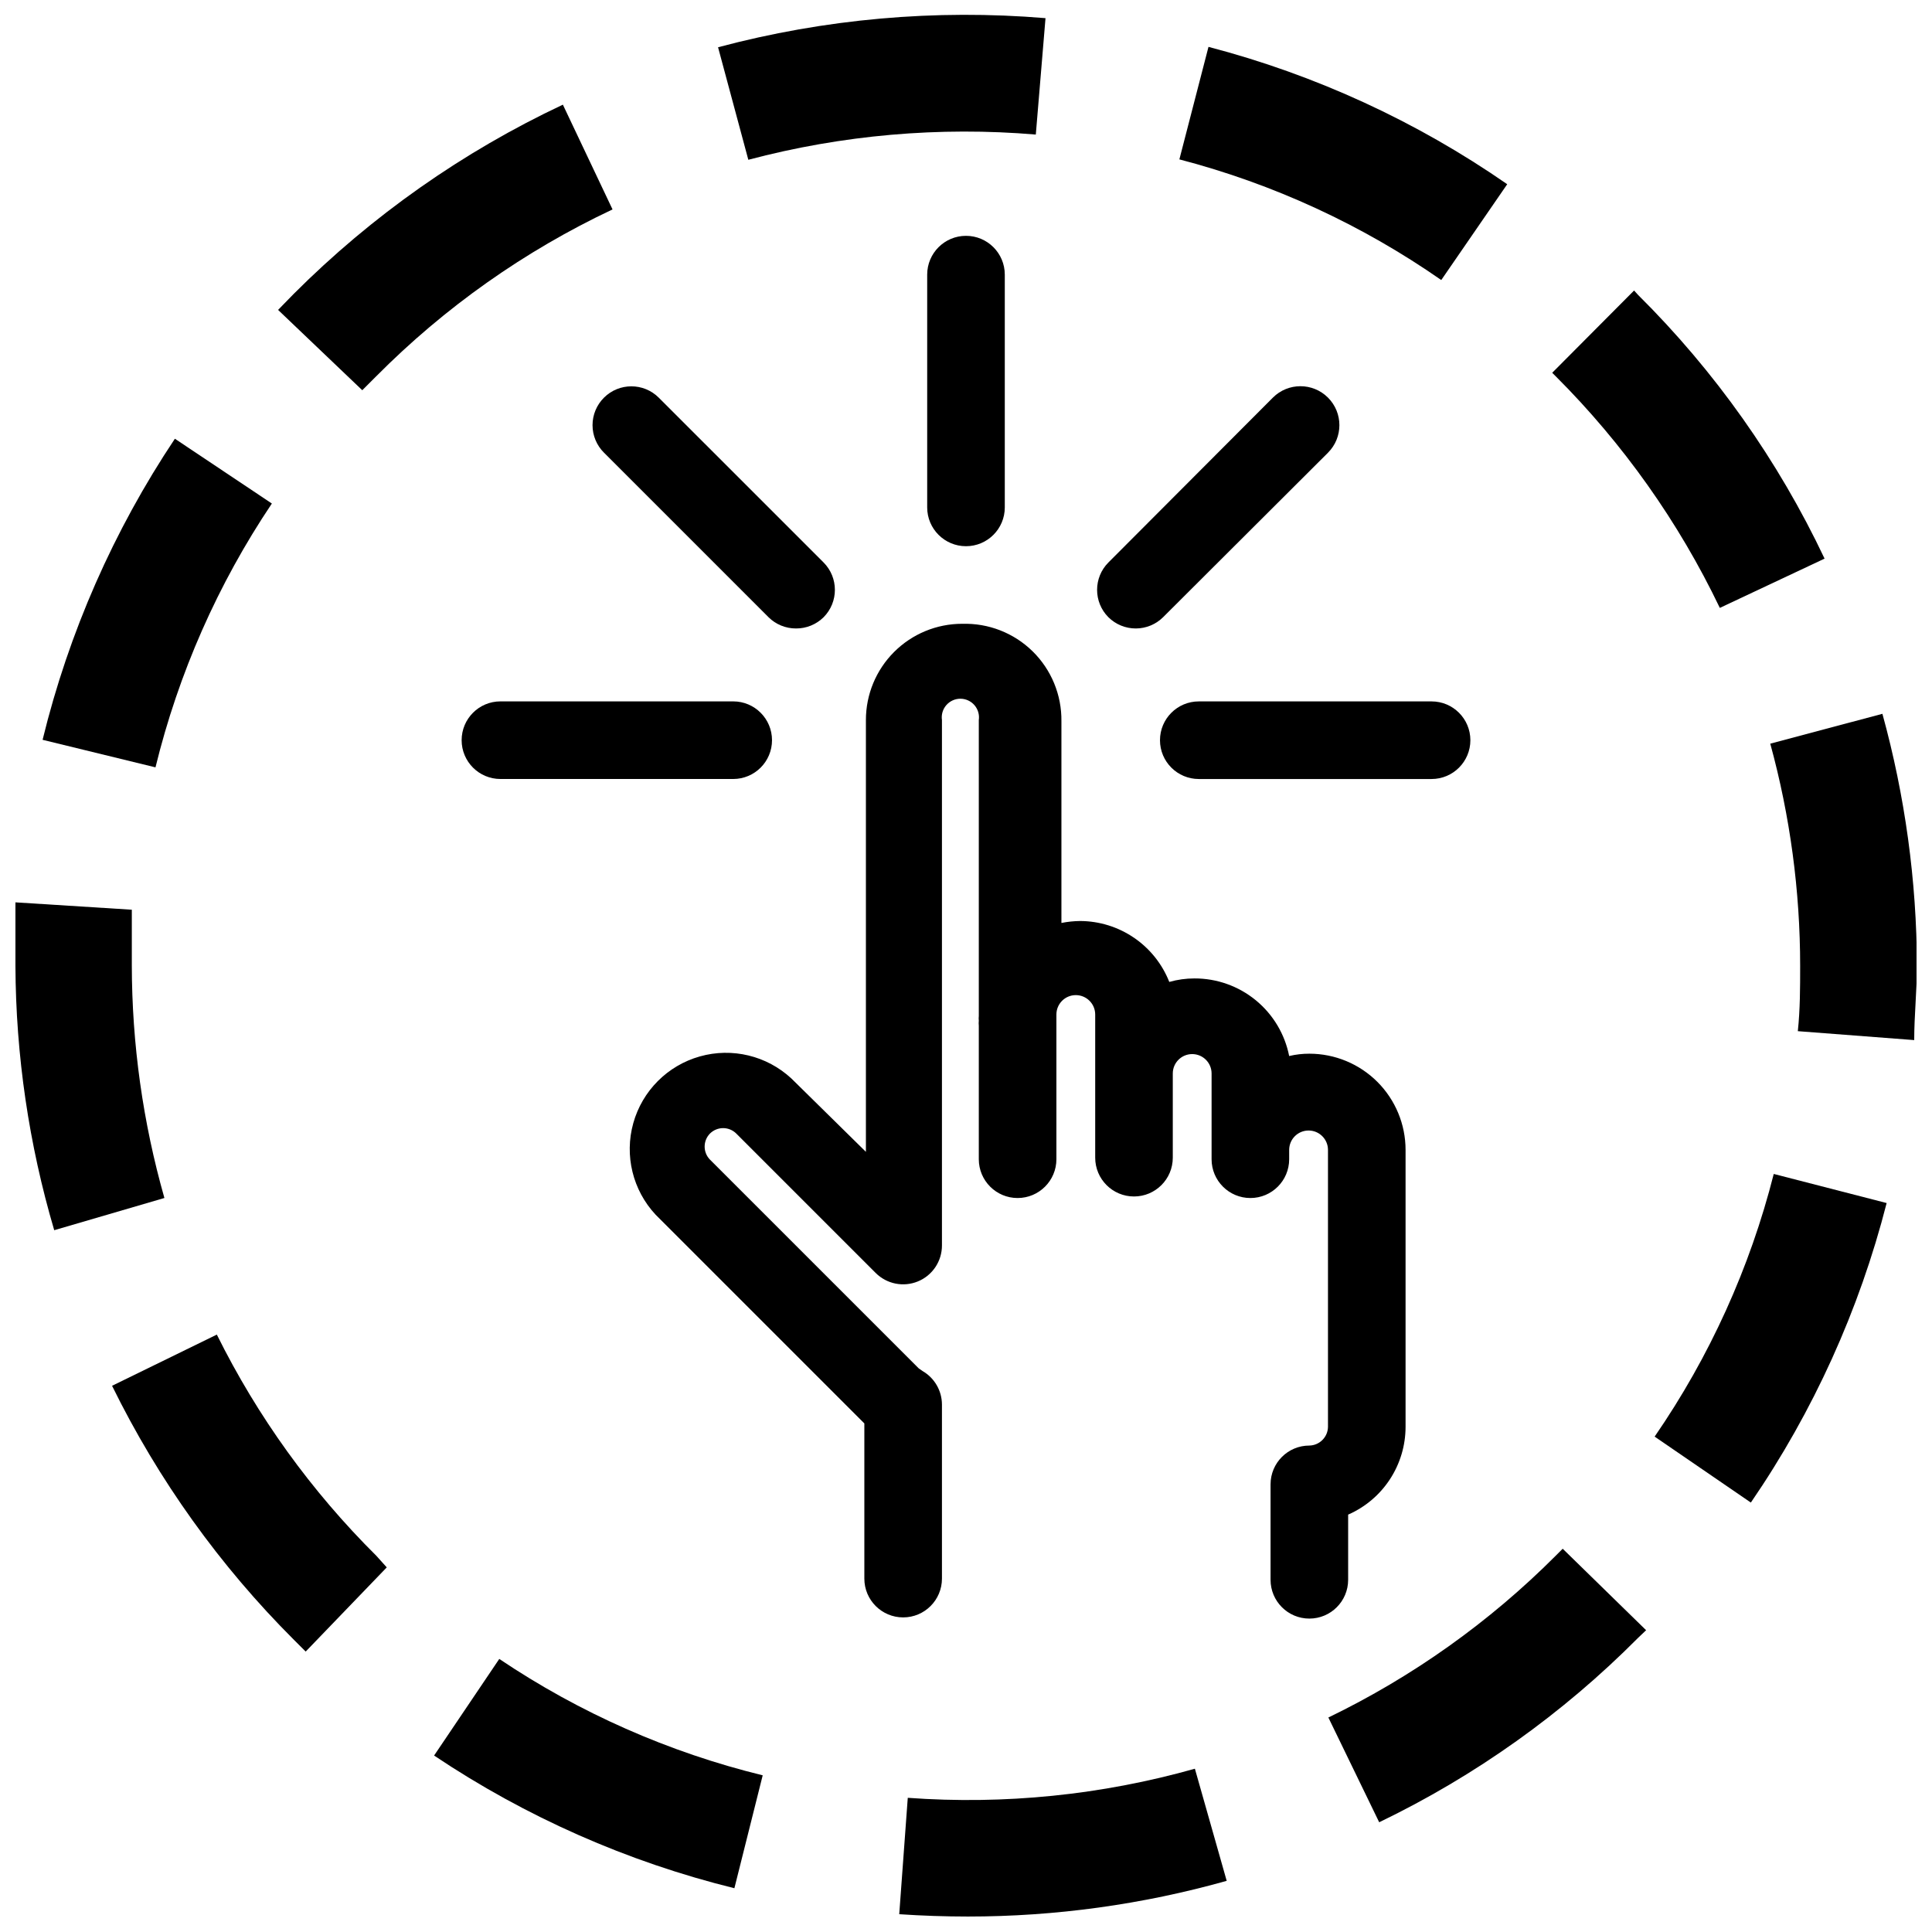
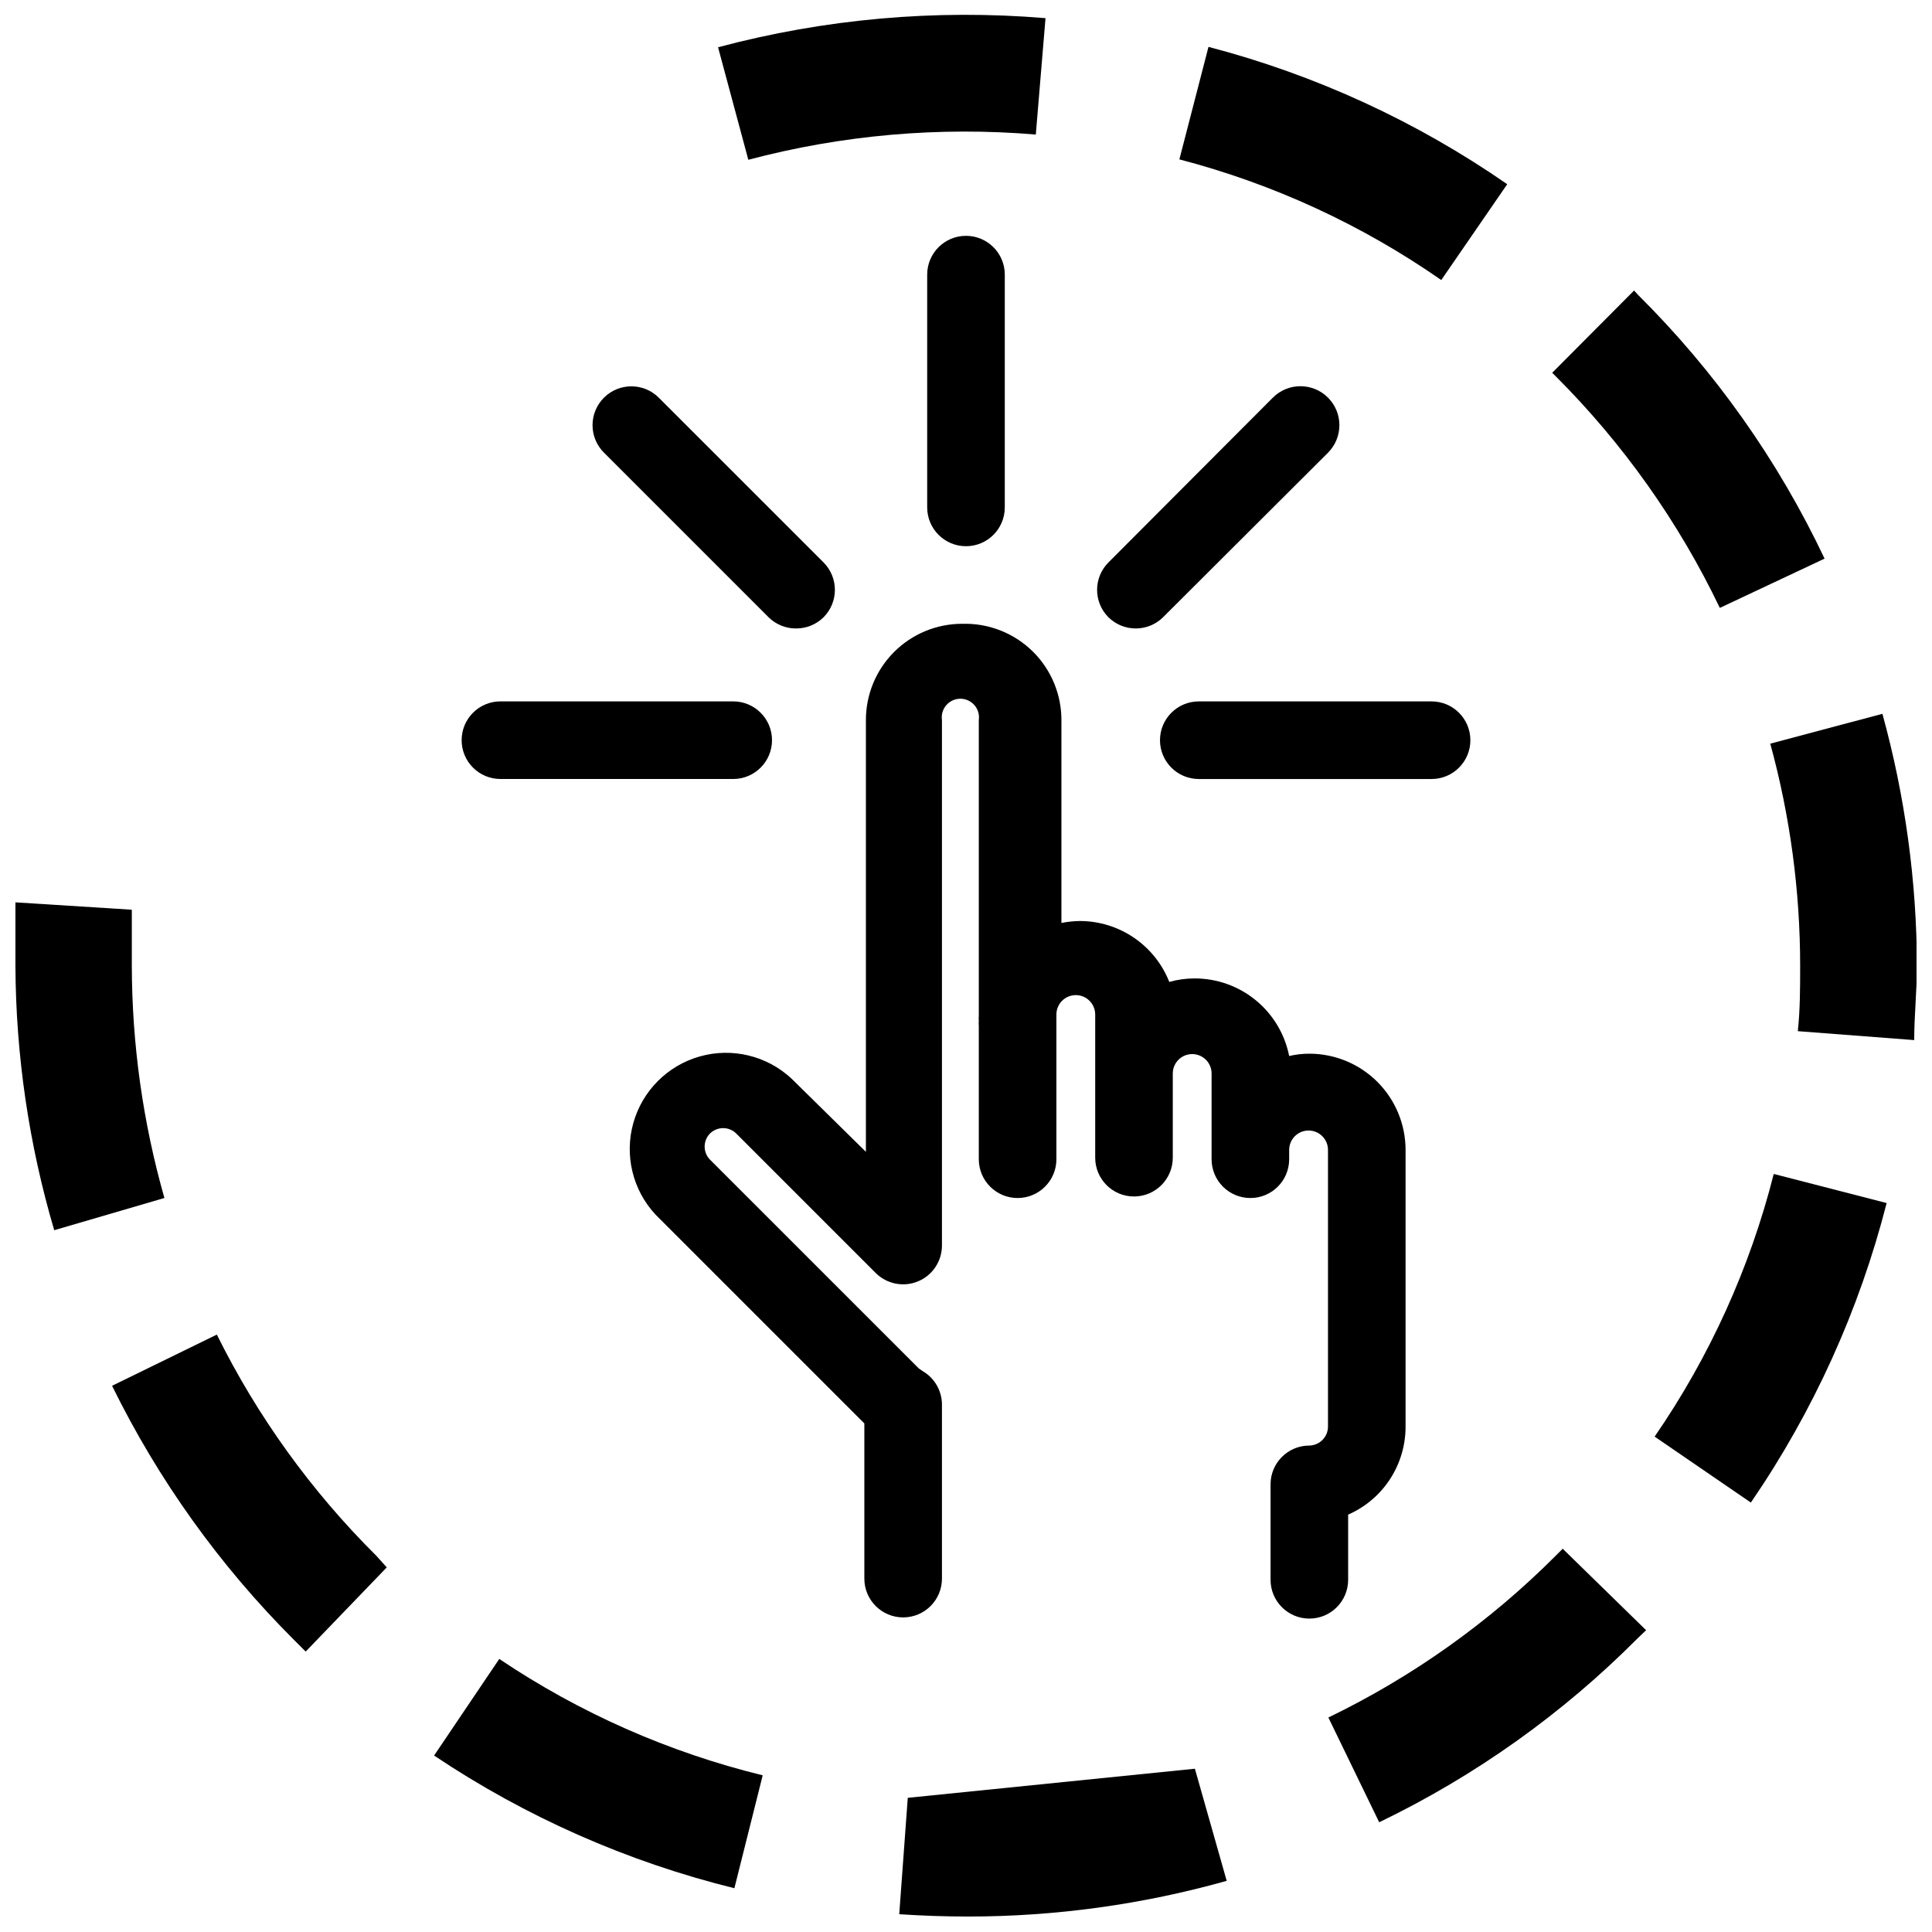
<svg xmlns="http://www.w3.org/2000/svg" width="800px" height="800px" version="1.1" viewBox="144 144 512 512">
  <defs>
    <clipPath id="d">
      <path d="m148.09 383h39.906v88h-39.906z" />
    </clipPath>
    <clipPath id="c">
      <path d="m613 333h38.902v87h-38.902z" />
    </clipPath>
    <clipPath id="b">
      <path d="m382 612h88v39.902h-88z" />
    </clipPath>
    <clipPath id="a">
      <path d="m334 148.09h88v38.906h-88z" />
    </clipPath>
  </defs>
-   <path d="m216.05 277.44-25.703-17.172v0.004c-16.25 24.344-28.117 51.348-35.059 79.785l29.922 7.301h-0.004c6.094-24.938 16.535-48.605 30.844-69.918z" />
  <g clip-path="url(#d)">
    <path d="m187.57 461.48c-5.707-20.066-8.613-40.828-8.637-61.691v-14.703l-30.844-1.953v16.863c0.109 23.707 3.57 47.281 10.281 70.02z" />
  </g>
  <path d="m509.5 626.92c25.465-12.273 48.656-28.789 68.578-48.84l2.16-2.055-22.105-21.594-1.852 1.852c-17.535 17.57-37.902 32.066-60.25 42.875z" />
  <path d="m201.46 497.68-27.762 13.57c12.258 24.953 28.551 47.707 48.223 67.348l3.086 3.086 21.488-22.312-2.777-3.086c-17.207-17.082-31.484-36.883-42.258-58.605z" />
-   <path d="m243.71 243.71c18.141-18.27 39.328-33.23 62.617-44.211l-13.16-27.762c-26.512 12.473-50.652 29.449-71.359 50.176l-4.113 4.215 22.312 21.285z" />
  <path d="m599.77 305.1 27.762-13.059c-12.301-26-29.035-49.66-49.457-69.918l-1.027-1.133-21.695 21.801 0.926 0.926c17.871 17.848 32.578 38.605 43.492 61.383z" />
  <path d="m643.98 462.82-29.922-7.711h0.004c-6.312 24.891-17 48.461-31.566 69.609l25.5 17.48v-0.004c16.555-24.145 28.734-51.012 35.984-79.375z" />
  <path d="m543.43 192.82c-24.055-16.68-50.852-29-79.168-36.398l-7.715 29.816c24.844 6.481 48.34 17.305 69.402 31.977z" />
  <g clip-path="url(#c)">
    <path d="m613.14 341.08c5.258 19.199 7.922 39.012 7.918 58.918 0 5.656 0 11.516-0.617 17.273l30.844 2.363c0-6.582 0.719-13.16 0.719-19.637h0.004c-0.074-22.586-3.152-45.059-9.152-66.832z" />
  </g>
  <path d="m338.62 644.4 7.504-29.922c-24.902-6.094-48.539-16.535-69.812-30.844l-17.273 25.602c24.277 16.266 51.207 28.164 79.582 35.164z" />
  <g clip-path="url(#b)">
-     <path d="m384.57 620.44-2.262 30.844c6.102 0.41 12.168 0.617 18.199 0.617 23.188 0.004 46.262-3.18 68.582-9.457l-8.43-29.715h-0.004c-24.719 6.973-50.469 9.582-76.086 7.711z" />
+     <path d="m384.57 620.44-2.262 30.844c6.102 0.41 12.168 0.617 18.199 0.617 23.188 0.004 46.262-3.18 68.582-9.457l-8.43-29.715h-0.004z" />
  </g>
  <g clip-path="url(#a)">
    <path d="m418.5 179.66 2.57-30.844 0.004-0.004c-29.156-2.438-58.512 0.172-86.781 7.711l8.02 29.816v0.004c24.824-6.582 50.598-8.844 76.188-6.684z" />
  </g>
  <path d="m398.97 309.31c-6.762 0-13.246 2.688-18.027 7.469-4.785 4.781-7.469 11.27-7.469 18.031v114.44l-19.742-19.434c-6.519-6.051-15.719-8.27-24.273-5.852-8.559 2.418-15.242 9.117-17.633 17.684-2.391 8.562-0.148 17.758 5.918 24.258l55.316 55.316v41.129-0.004c0 5.68 4.606 10.281 10.285 10.281 5.676 0 10.281-4.602 10.281-10.281v-46.164c-0.023-3.652-1.98-7.016-5.141-8.844l-1.027-0.719-55.316-55.316h-0.004c-1.867-1.918-1.867-4.973 0-6.891 0.93-0.926 2.188-1.449 3.496-1.449 1.312 0 2.57 0.523 3.496 1.449l36.914 36.914c2.934 2.953 7.356 3.844 11.207 2.262 3.875-1.59 6.394-5.375 6.375-9.562v-139.21c-0.207-1.418 0.211-2.856 1.148-3.941 0.938-1.082 2.301-1.707 3.734-1.707 1.434 0 2.793 0.625 3.731 1.707 0.938 1.086 1.359 2.523 1.152 3.941v78.449c-0.047 0.41-0.047 0.824 0 1.234-0.047 0.445-0.047 0.891 0 1.336v35.371c0 5.676 4.606 10.281 10.281 10.281 5.68 0 10.285-4.606 10.285-10.281v-35.781-1.336-1.234c0-2.84 2.301-5.141 5.141-5.141 2.836 0 5.141 2.301 5.141 5.141v37.941-0.004c0 5.68 4.602 10.285 10.281 10.285 5.68 0 10.281-4.606 10.281-10.285v-22.309c0-2.84 2.301-5.141 5.141-5.141s5.141 2.301 5.141 5.141v22.723c0 5.676 4.606 10.281 10.281 10.281 5.68 0 10.281-4.606 10.281-10.281v-2.469c0-2.84 2.305-5.141 5.141-5.141 2.84 0 5.144 2.301 5.144 5.141v73.414c-0.055 2.699-2.234 4.879-4.938 4.934-5.68 0-10.281 4.602-10.281 10.281v25.293c0 5.68 4.602 10.281 10.281 10.281 5.68 0 10.281-4.602 10.281-10.281v-17.273c4.519-1.977 8.367-5.227 11.066-9.352 2.703-4.129 4.144-8.953 4.152-13.883v-73.414c0-6.762-2.688-13.25-7.469-18.031s-11.27-7.469-18.031-7.469c-1.801-0.004-3.594 0.203-5.348 0.617-1.145-5.805-4.273-11.031-8.852-14.785-4.578-3.75-10.316-5.793-16.234-5.777-2.262-0.004-4.508 0.309-6.684 0.926-1.871-4.75-5.129-8.828-9.344-11.703-4.215-2.879-9.199-4.426-14.305-4.441-1.656 0.02-3.309 0.191-4.934 0.516v-53.465c0.086-6.961-2.676-13.656-7.644-18.531-4.973-4.871-11.719-7.504-18.68-7.277z" />
  <path d="m410.28 278.47v-61.691c0-5.68-4.606-10.281-10.281-10.281-5.68 0-10.285 4.602-10.285 10.281v61.691c0 5.676 4.606 10.281 10.285 10.281 5.676 0 10.281-4.606 10.281-10.281z" />
  <path d="m445.03 310.55c2.699-0.012 5.285-1.082 7.199-2.981l43.699-43.594v-0.004c4.031-4.031 4.031-10.566 0-14.598-4.035-4.031-10.57-4.031-14.602 0l-43.594 43.695c-3.988 4.012-3.988 10.488 0 14.5 1.938 1.922 4.566 2.996 7.297 2.981z" />
  <path d="m304.07 263.97 43.594 43.594v0.004c1.941 1.922 4.566 2.996 7.301 2.981 2.731 0.016 5.359-1.059 7.301-2.981 3.984-4.012 3.984-10.488 0-14.5l-43.699-43.695c-4.012-3.988-10.488-3.988-14.496 0-1.949 1.93-3.043 4.559-3.043 7.297 0 2.742 1.094 5.371 3.043 7.301z" />
  <path d="m523.38 329.88h-61.691 0.004c-5.68 0-10.285 4.606-10.285 10.285 0 5.676 4.606 10.281 10.285 10.281h61.691-0.004c5.68 0 10.285-4.606 10.285-10.281 0-5.68-4.606-10.285-10.285-10.285z" />
  <path d="m338.31 350.44c5.676 0 10.281-4.606 10.281-10.281 0-5.68-4.606-10.285-10.281-10.285h-61.691c-5.68 0-10.281 4.606-10.281 10.285 0 5.676 4.602 10.281 10.281 10.281z" />
</svg>